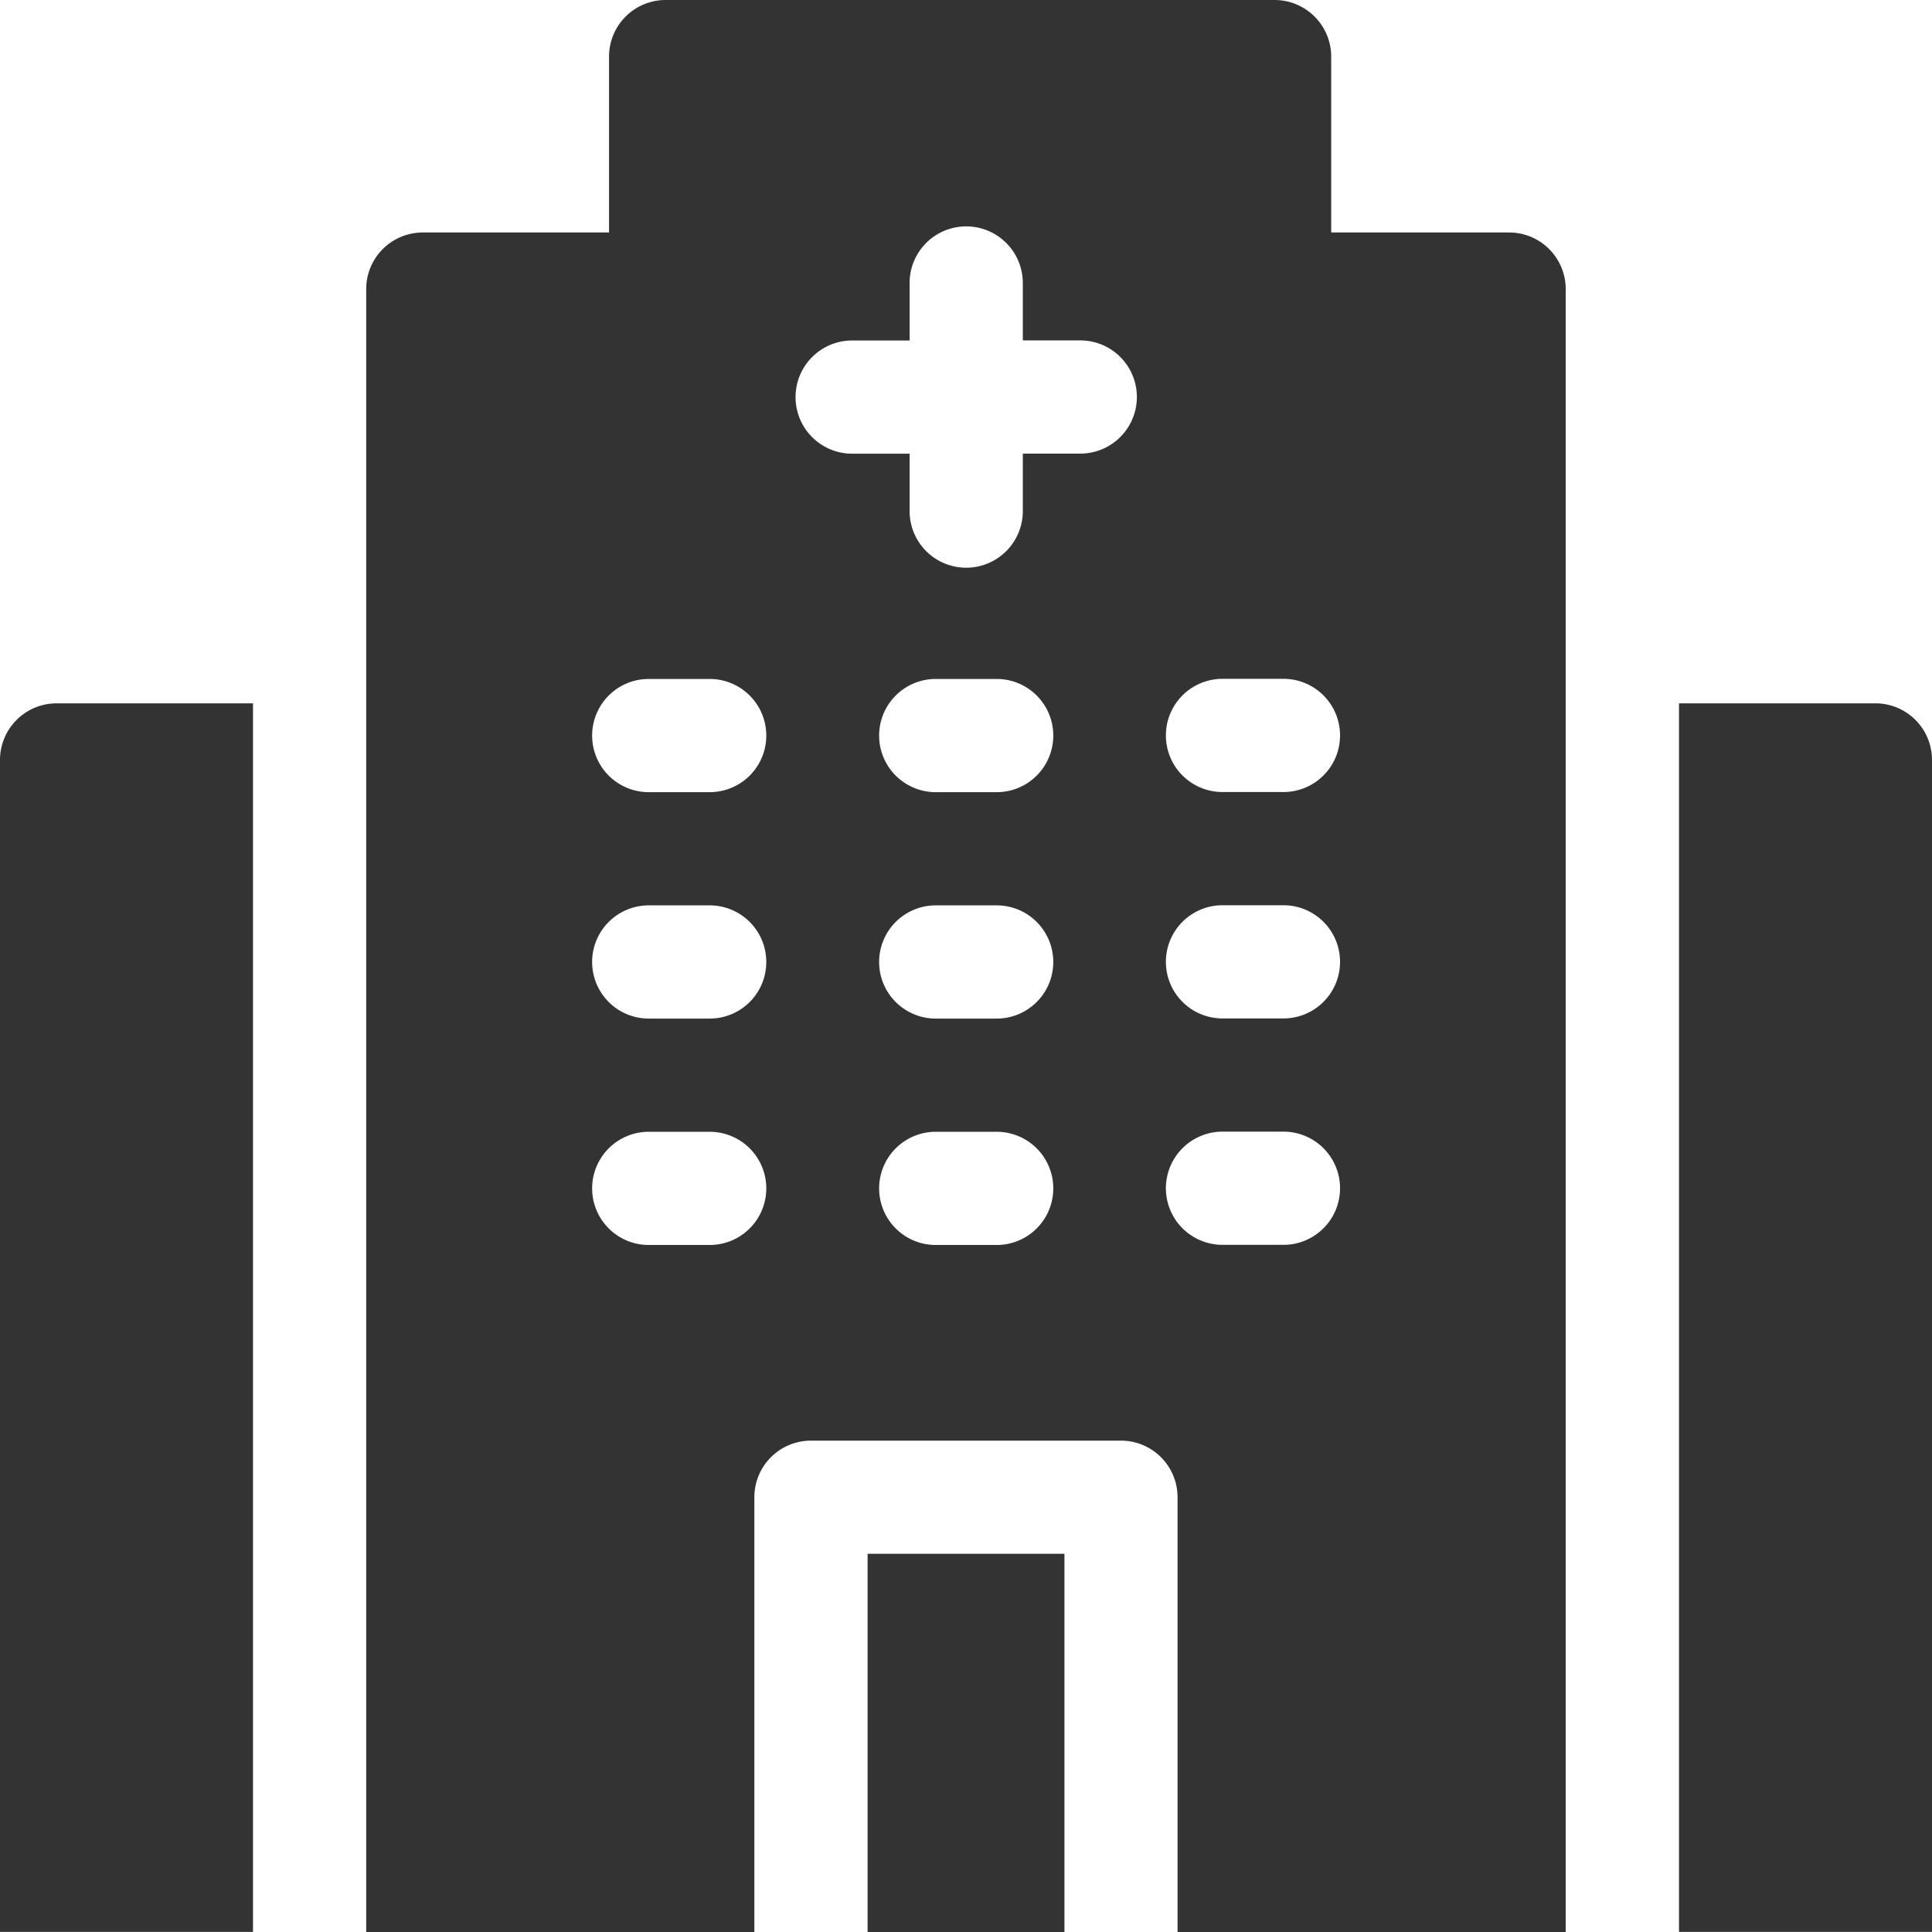
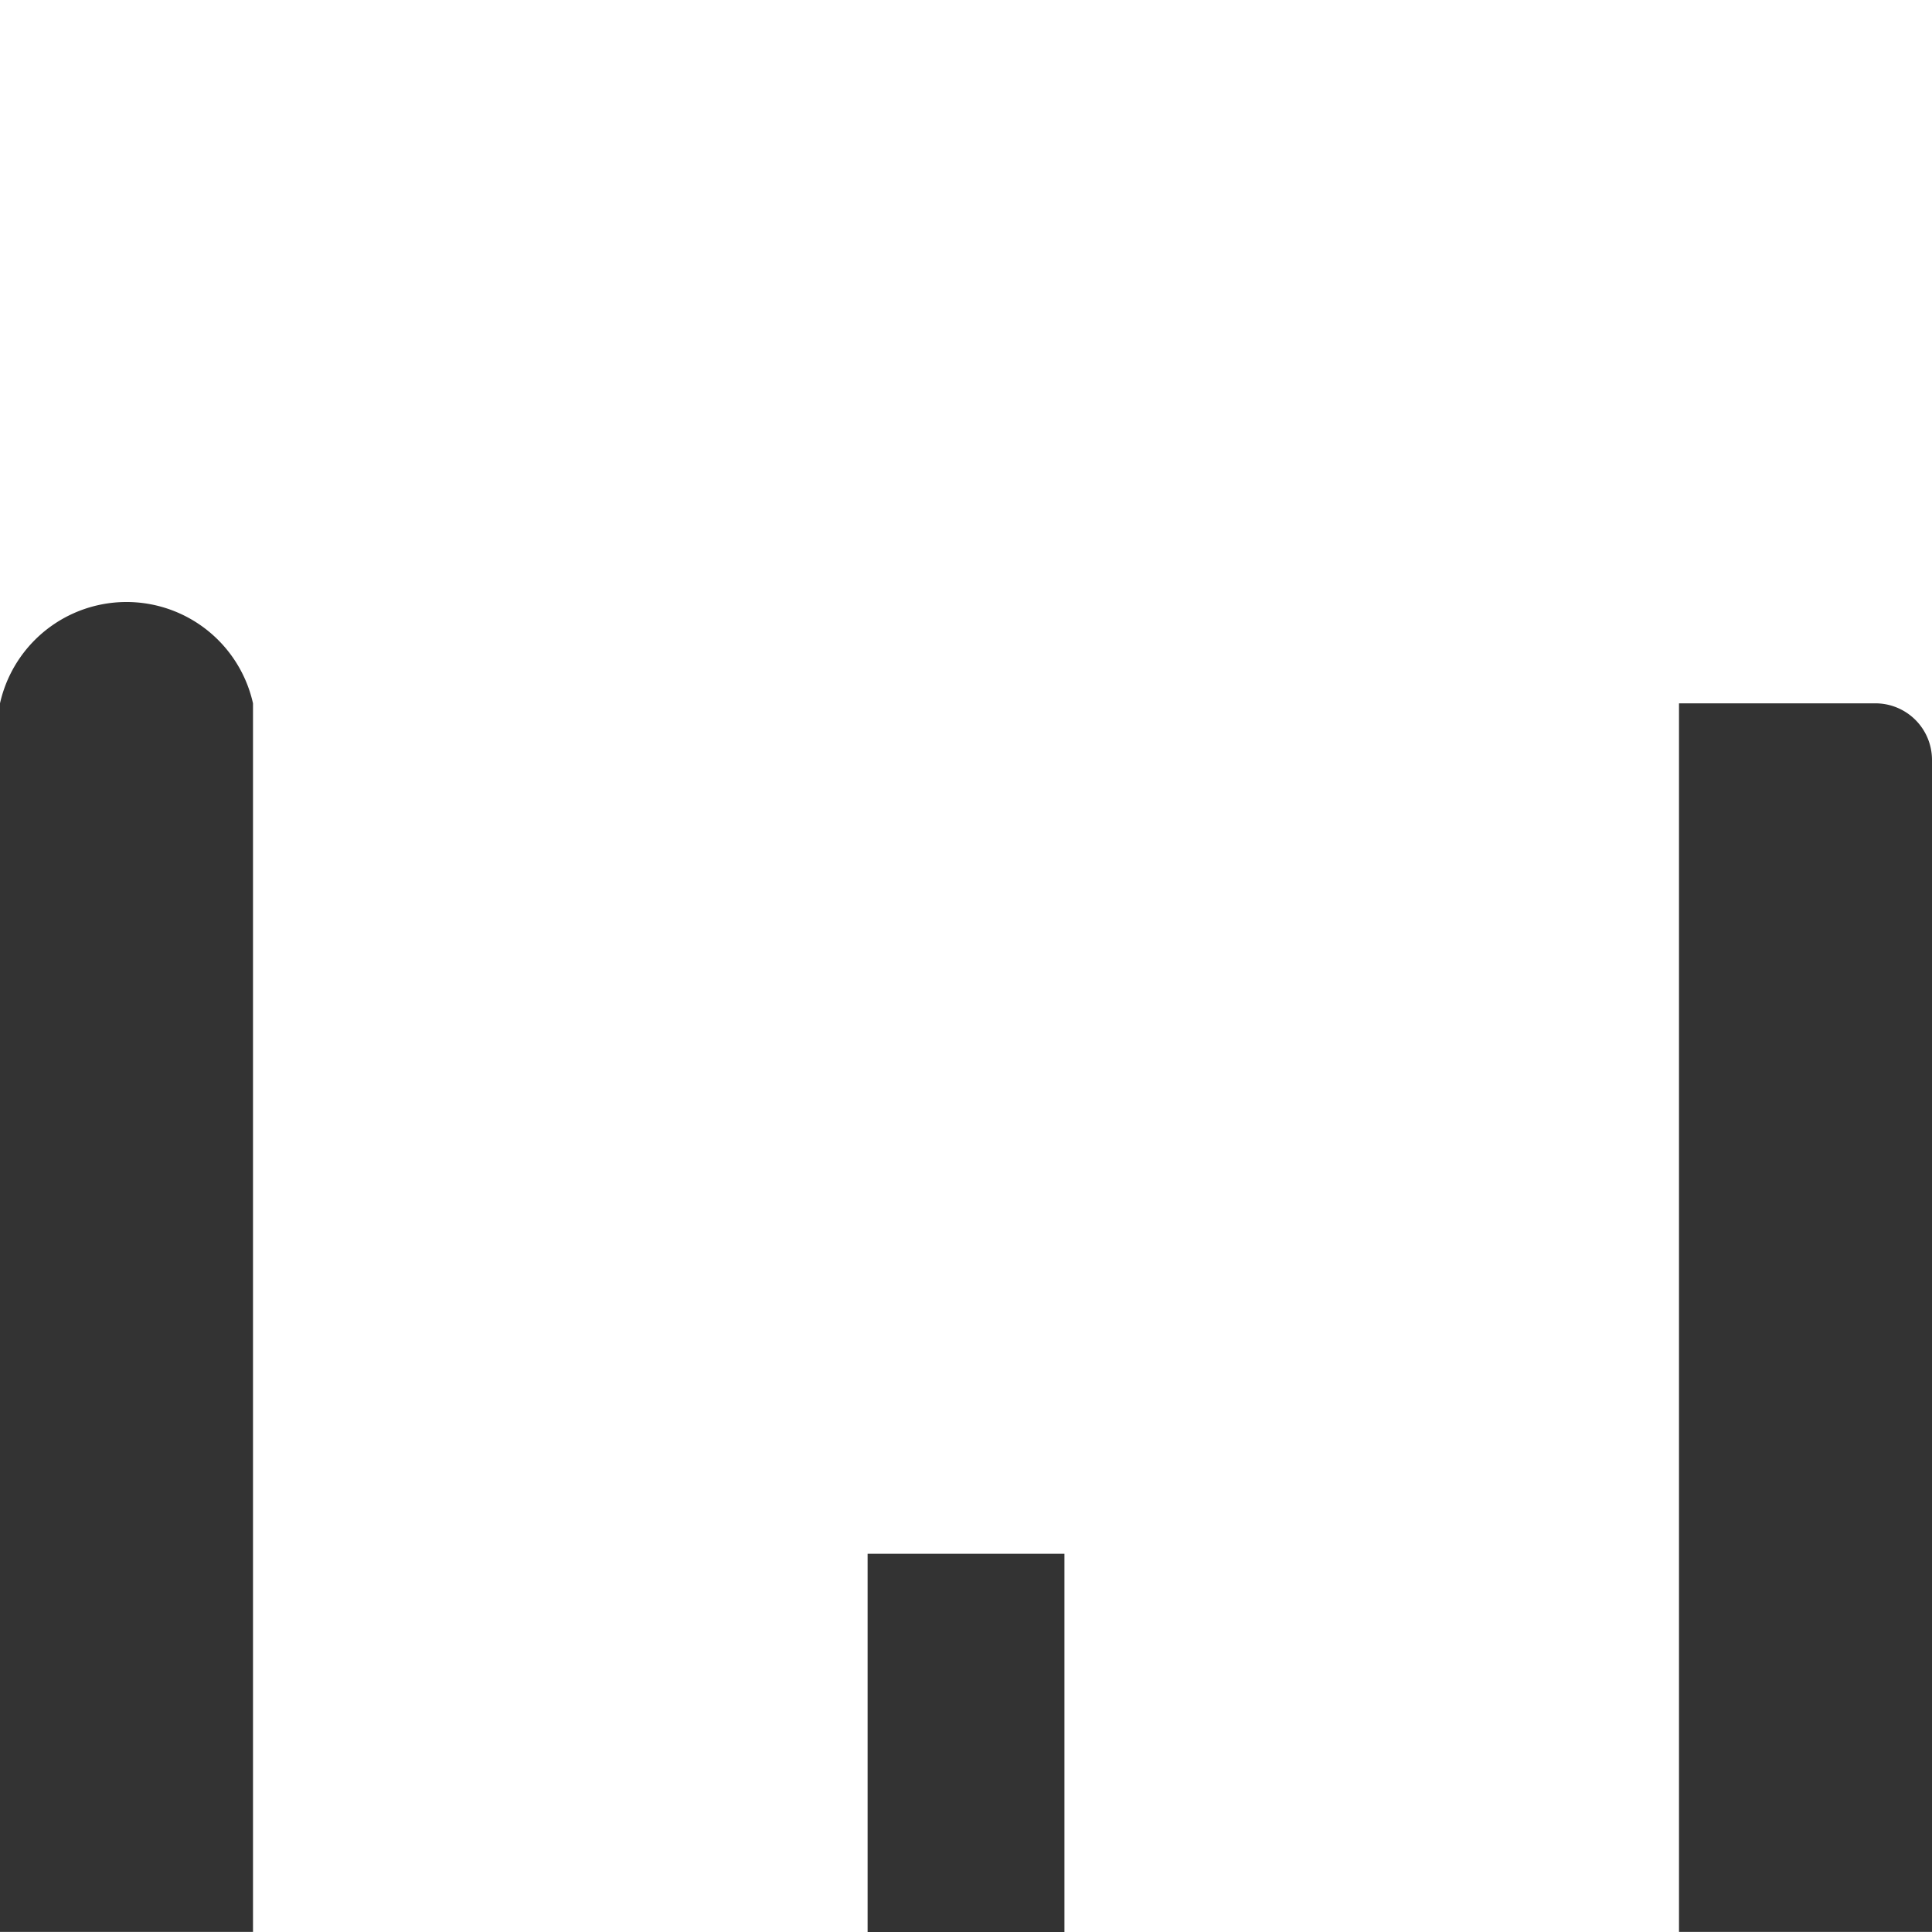
<svg xmlns="http://www.w3.org/2000/svg" id="hospital" width="42" height="42" viewBox="0 0 42 42">
  <g id="Group_395" data-name="Group 395" transform="translate(0 15.29)">
-     <path id="Path_392" data-name="Path 392" d="M5.5,186.392H1.23A1.231,1.231,0,0,0,0,187.622V213.1H5.5Z" transform="translate(0 -186.392)" fill="#333" />
+     <path id="Path_392" data-name="Path 392" d="M5.5,186.392A1.231,1.231,0,0,0,0,187.622V213.1H5.5Z" transform="translate(0 -186.392)" fill="#333" />
    <path id="Path_393" data-name="Path 393" d="M449.222,186.392h-4.27V213.1h5.5v-25.48A1.23,1.23,0,0,0,449.222,186.392Z" transform="translate(-408.452 -186.392)" fill="#333" />
  </g>
  <g id="Group_396" data-name="Group 396" transform="translate(7.961)">
    <path id="Path_394" data-name="Path 394" d="M0,0H8.222V4.279H0Z" transform="translate(15.179 33.778) rotate(90)" fill="#333" />
-     <path id="Path_395" data-name="Path 395" d="M121.9,5.054h-3.874V1.23A1.231,1.231,0,0,0,116.791,0H103.557a1.23,1.23,0,0,0-1.23,1.23V5.054H98.278a1.23,1.23,0,0,0-1.23,1.23V42h8.438V32.548a1.231,1.231,0,0,1,1.23-1.23h6.74a1.231,1.231,0,0,1,1.23,1.23V42h8.438V6.284a1.23,1.23,0,0,0-1.23-1.23Zm-17.38,22.011H103.19a1.23,1.23,0,1,1,0-2.461h1.325a1.23,1.23,0,1,1,0,2.461Zm0-4.922H103.19a1.23,1.23,0,0,1,0-2.461h1.325a1.23,1.23,0,0,1,0,2.461Zm0-4.922H103.19a1.23,1.23,0,0,1,0-2.461h1.325a1.23,1.23,0,1,1,0,2.461Zm6.234,9.844h-1.325a1.23,1.23,0,1,1,0-2.461h1.325a1.23,1.23,0,1,1,0,2.461Zm0-4.922h-1.325a1.23,1.23,0,0,1,0-2.461h1.325a1.23,1.23,0,0,1,0,2.461Zm0-4.922h-1.325a1.23,1.23,0,0,1,0-2.461h1.325a1.23,1.23,0,1,1,0,2.461Zm1.817-7.359h-1.249v1.249a1.23,1.23,0,0,1-2.461,0V9.863h-1.249a1.23,1.23,0,0,1,0-2.461h1.249V6.152a1.23,1.23,0,0,1,2.461,0V7.4h1.249a1.23,1.23,0,0,1,0,2.461Zm4.417,17.2h-1.325a1.23,1.23,0,1,1,0-2.461h1.325a1.23,1.23,0,1,1,0,2.461Zm0-4.922h-1.325a1.23,1.23,0,0,1,0-2.461h1.325a1.23,1.23,0,0,1,0,2.461Zm0-4.922h-1.325a1.23,1.23,0,0,1,0-2.461h1.325a1.23,1.23,0,1,1,0,2.461Z" transform="translate(-97.048)" fill="#333" />
  </g>
</svg>